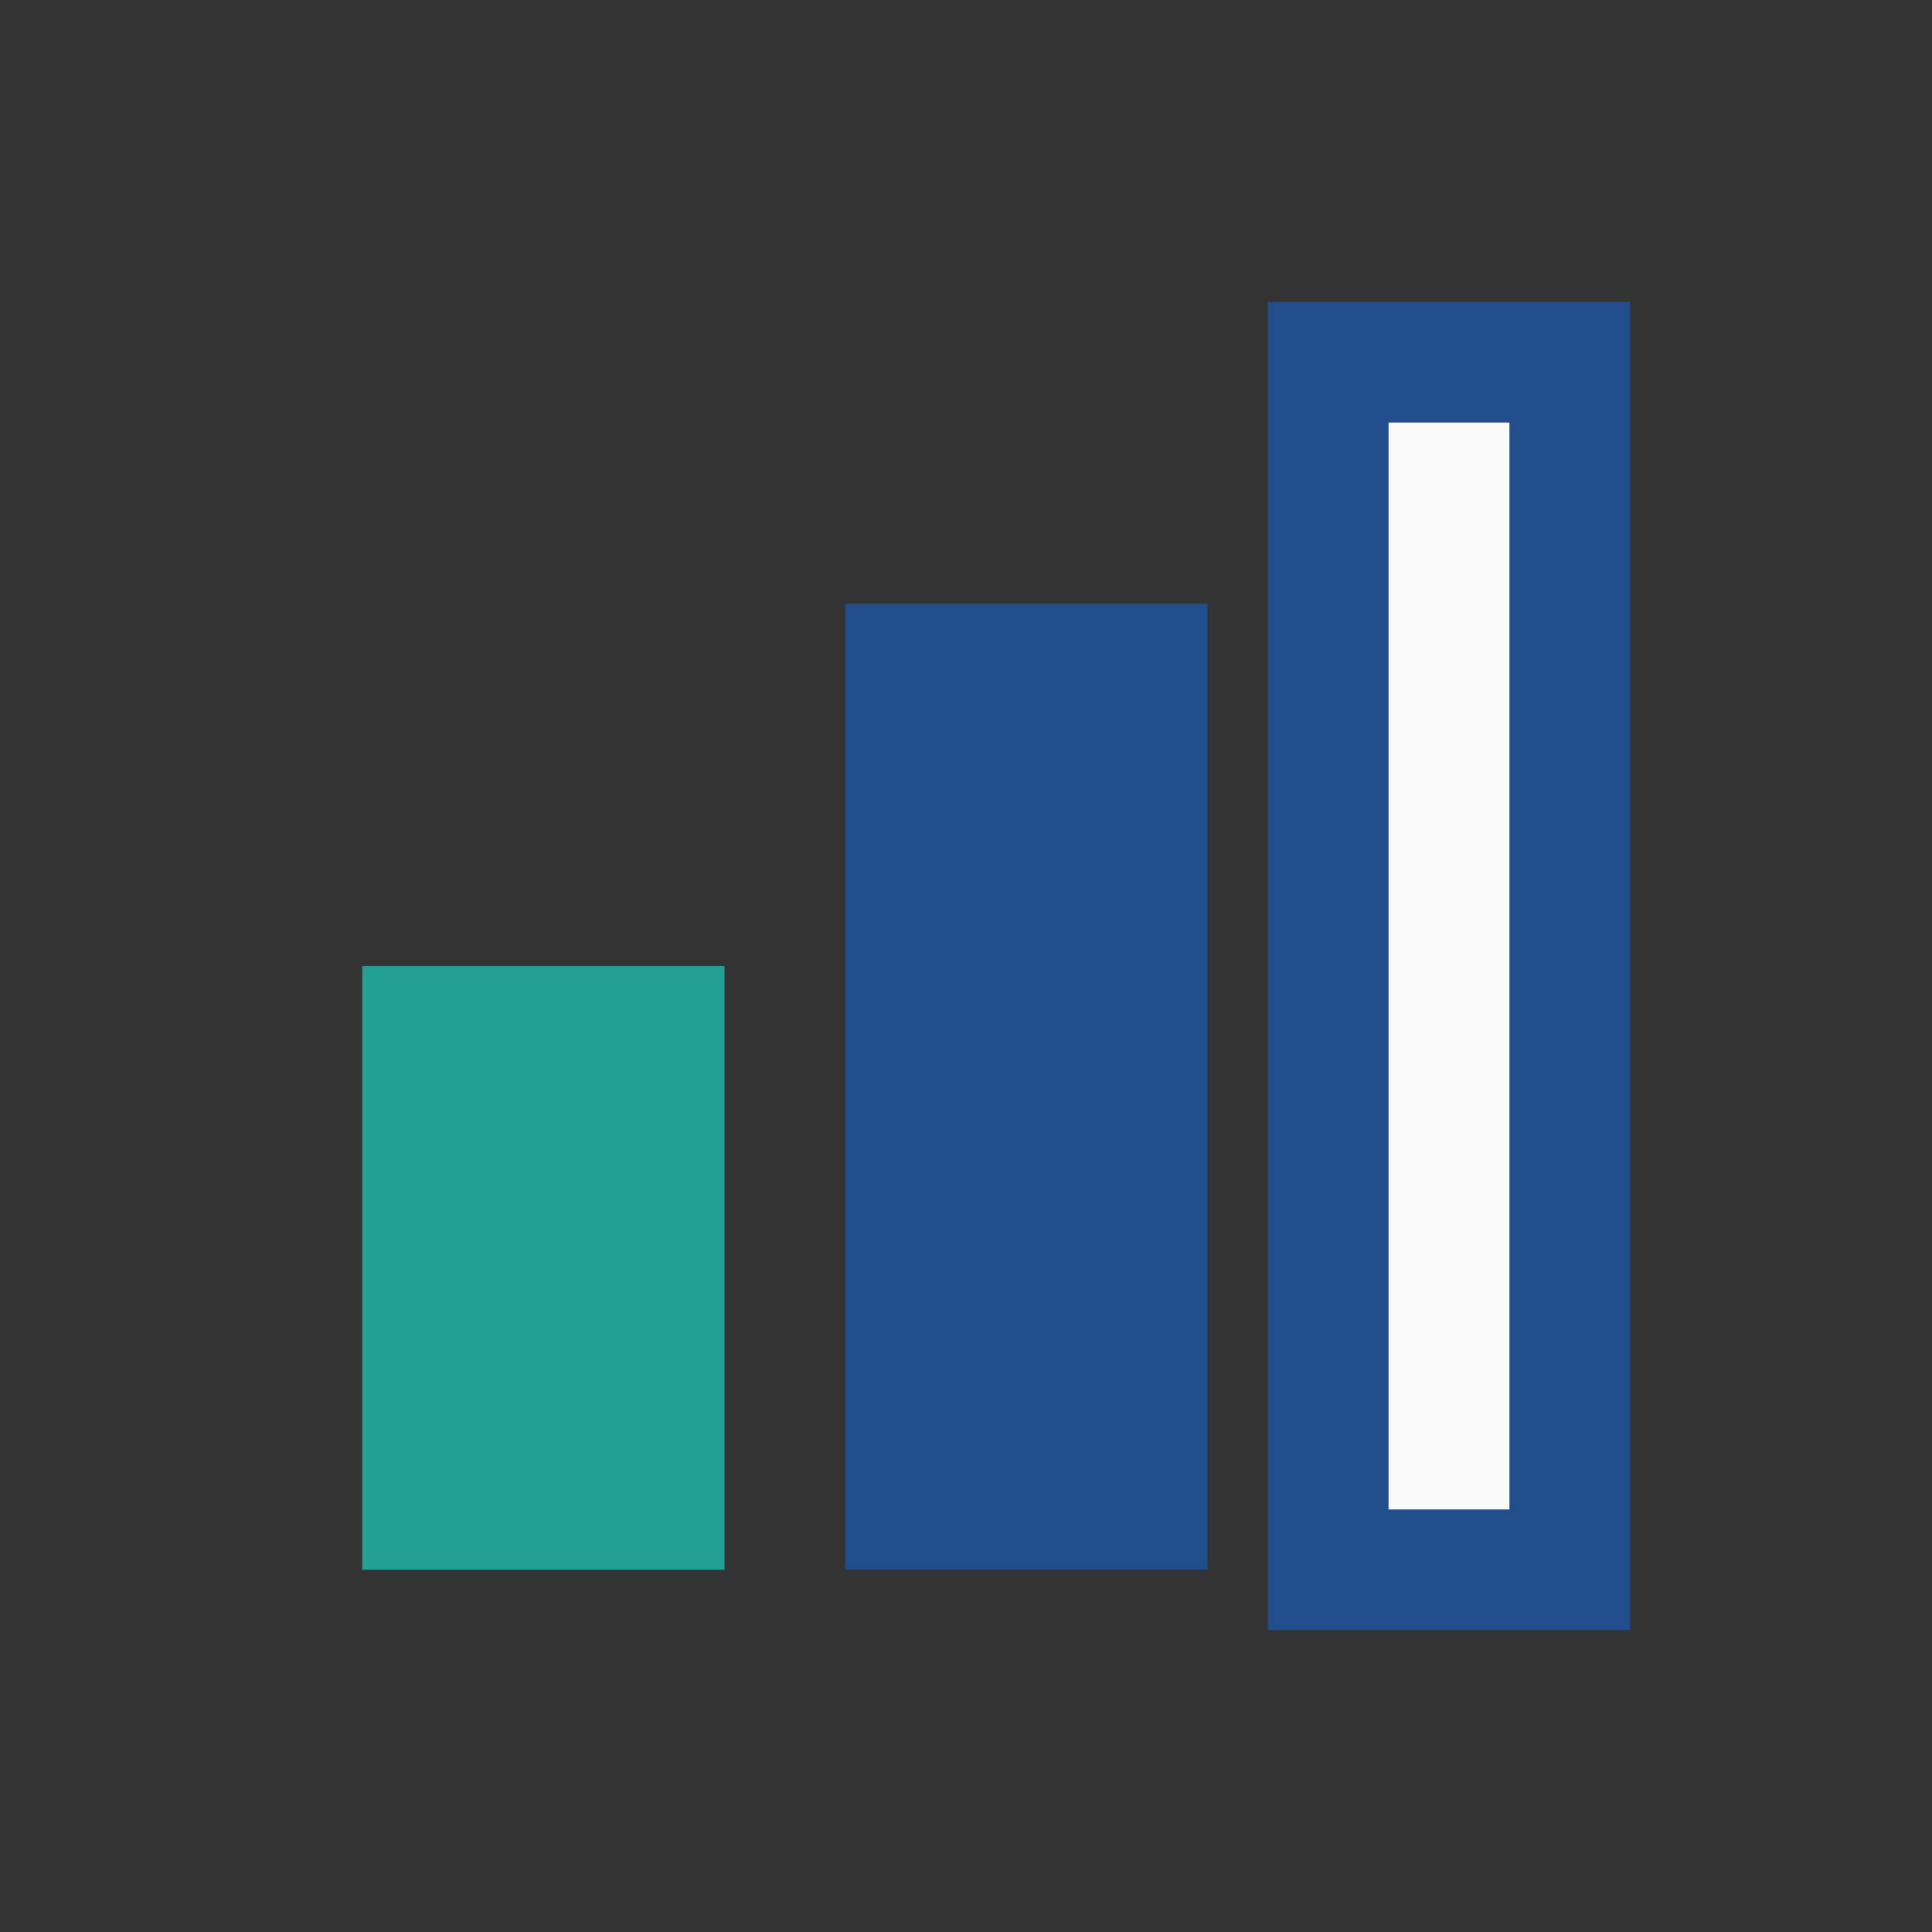
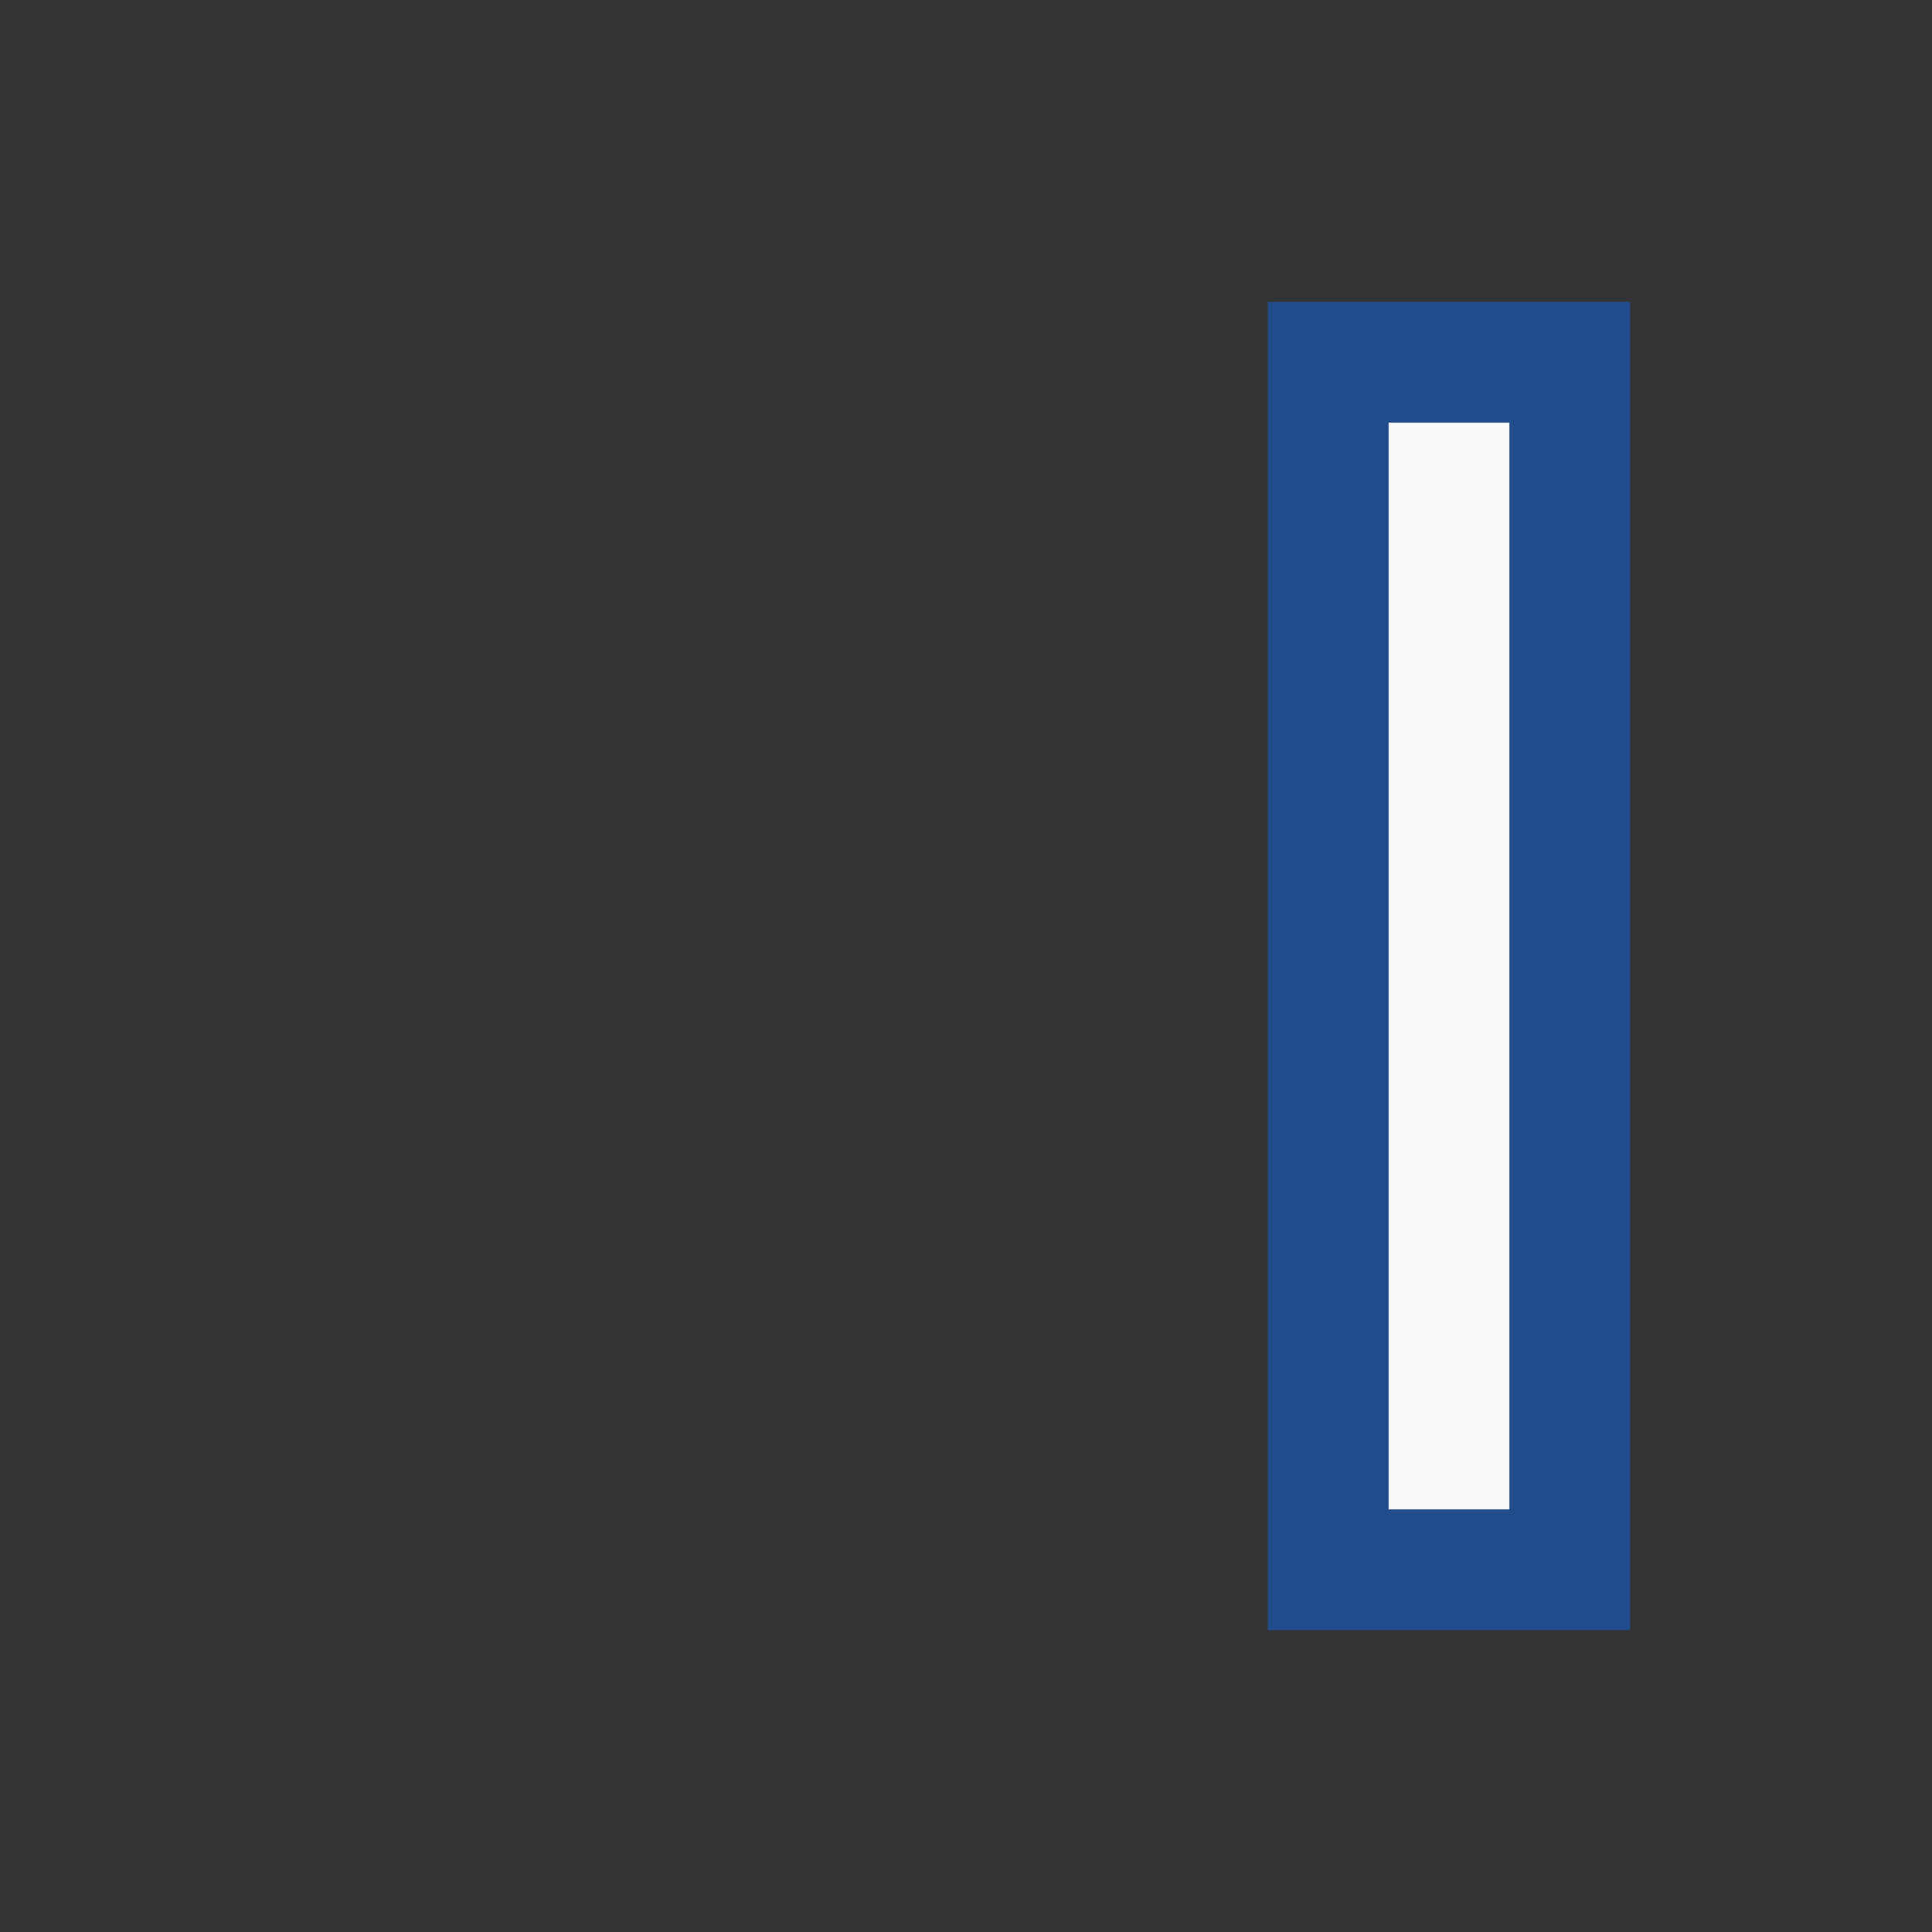
<svg xmlns="http://www.w3.org/2000/svg" width="32" height="32" viewBox="0 0 32 32">
  <rect x="0" y="0" width="32" height="32" fill="#333333" stroke="none" />
-   <rect x="6" y="16" width="6" height="10" fill="#23A094" />
-   <rect x="14" y="10" width="6" height="16" fill="#224D8C" />
  <rect x="22" y="6" width="4" height="20" fill="#FAFAFA" stroke="#224D8C" stroke-width="2" />
</svg>